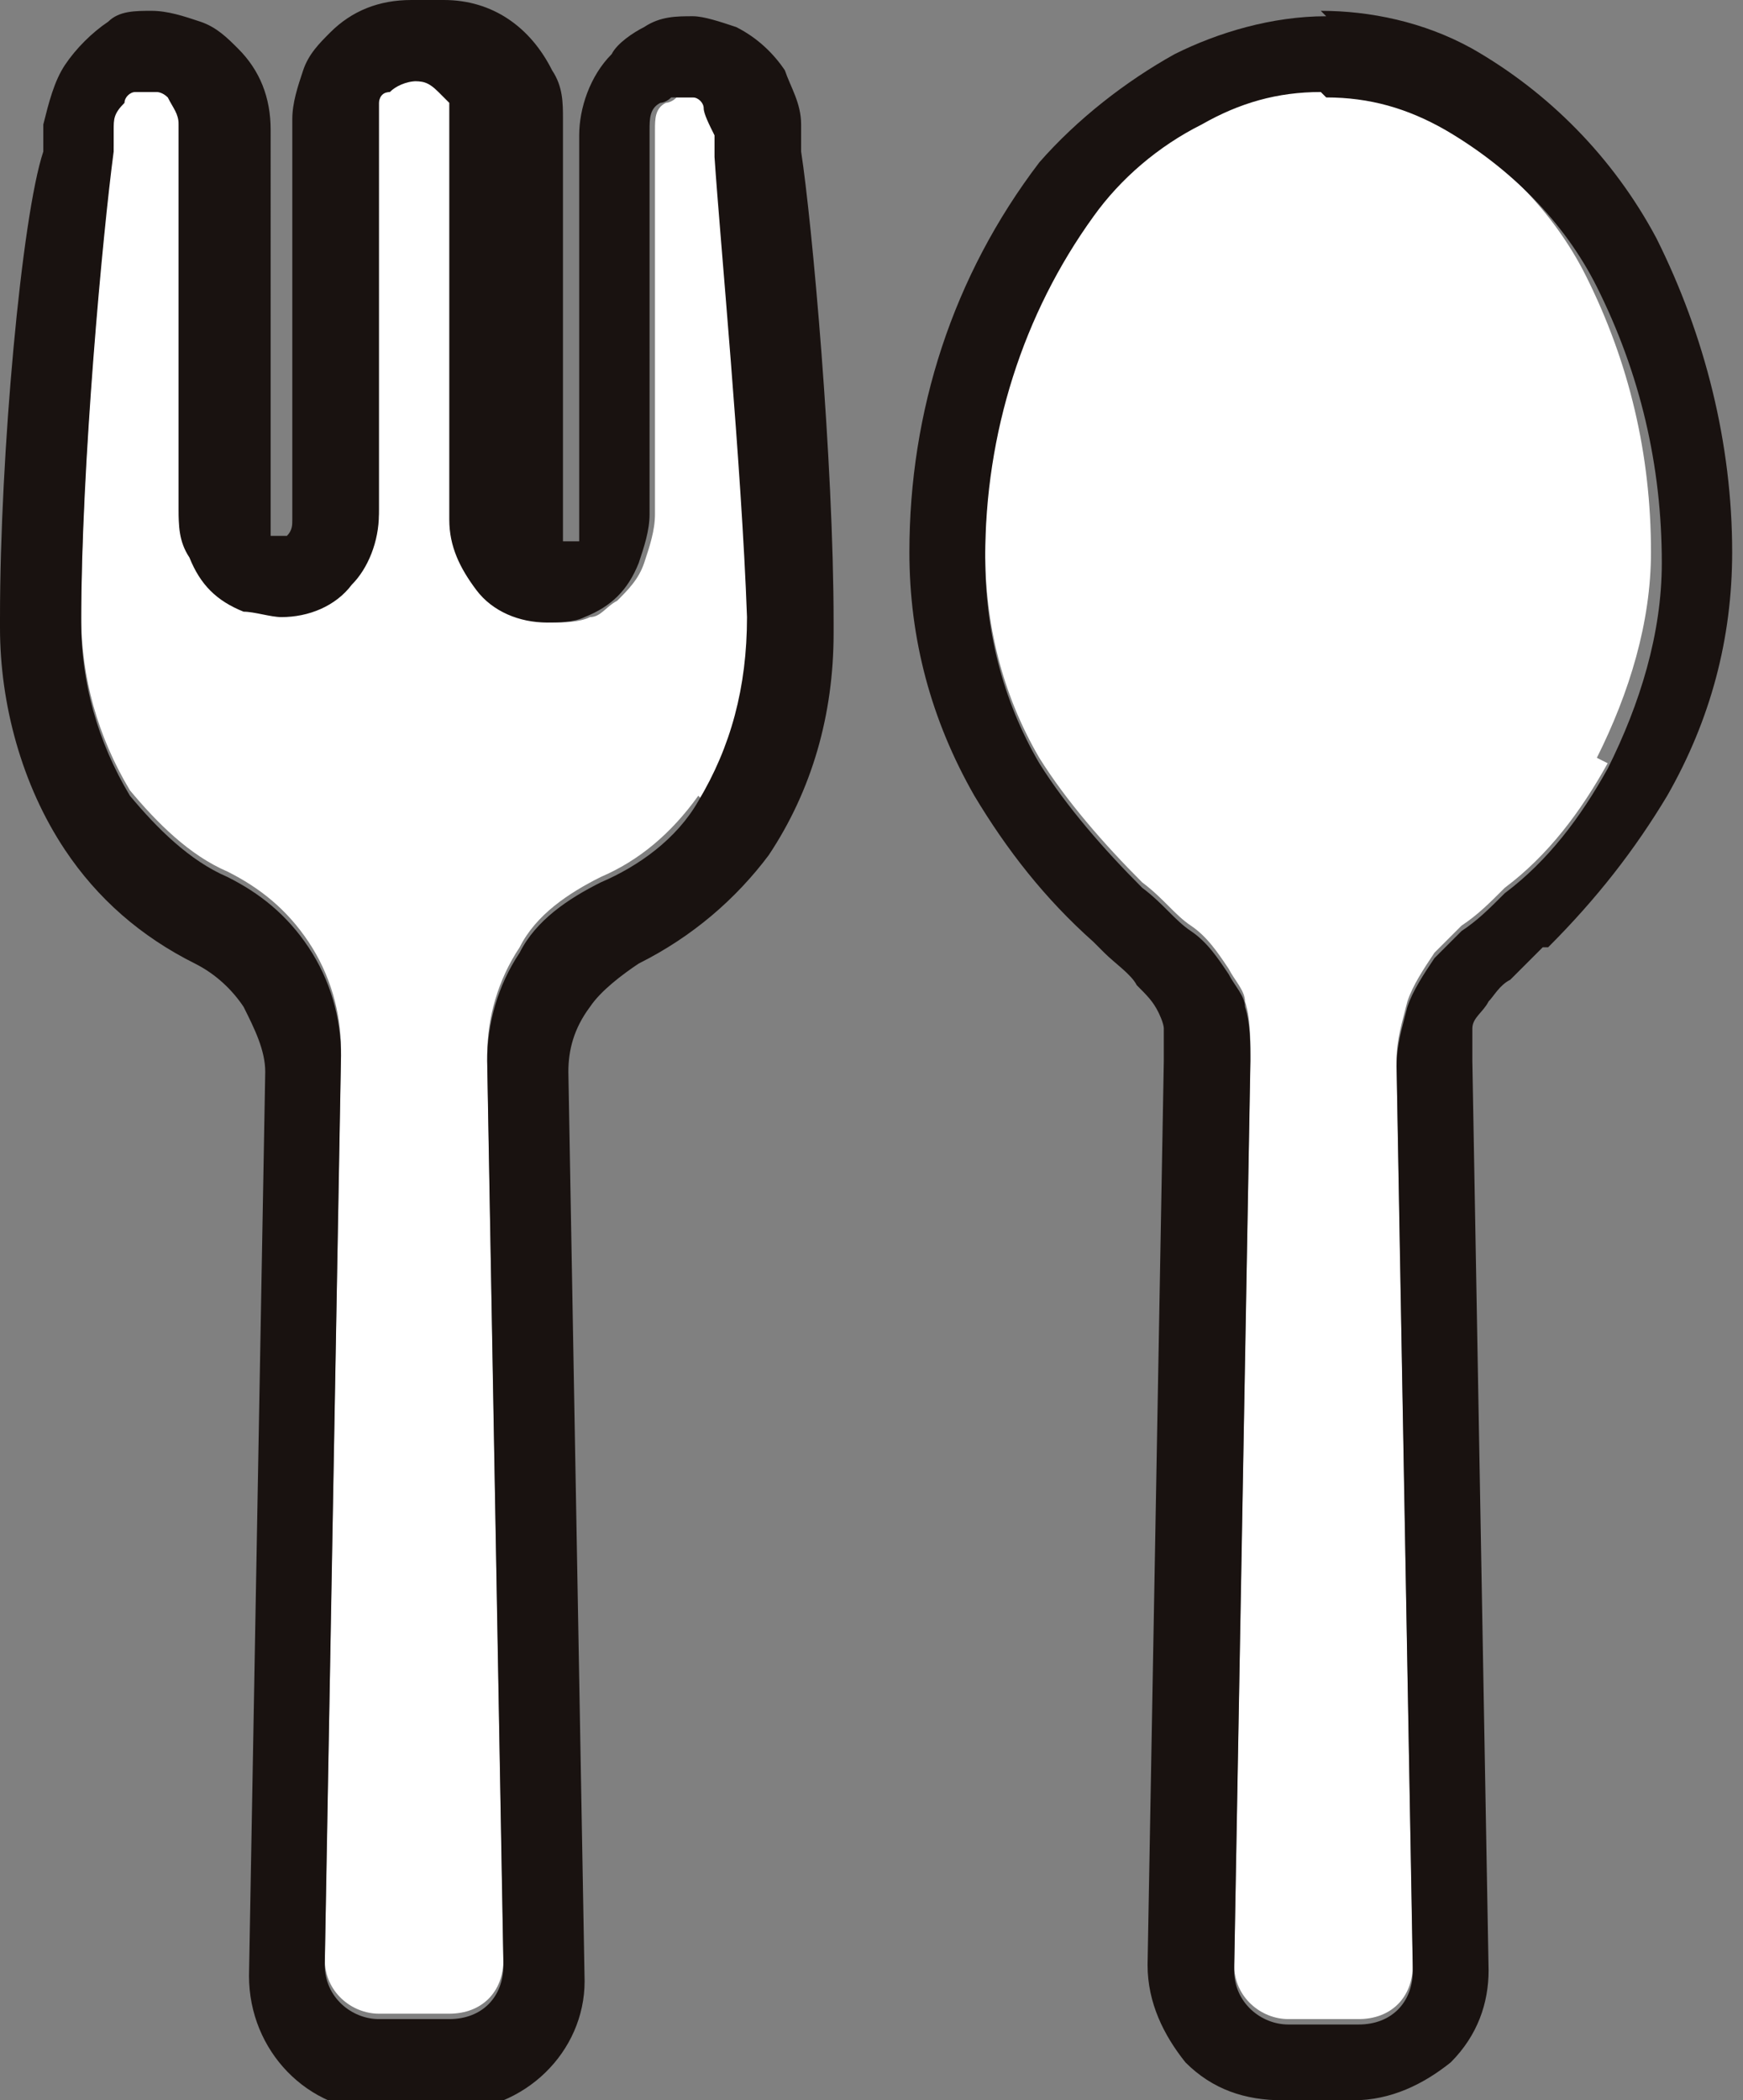
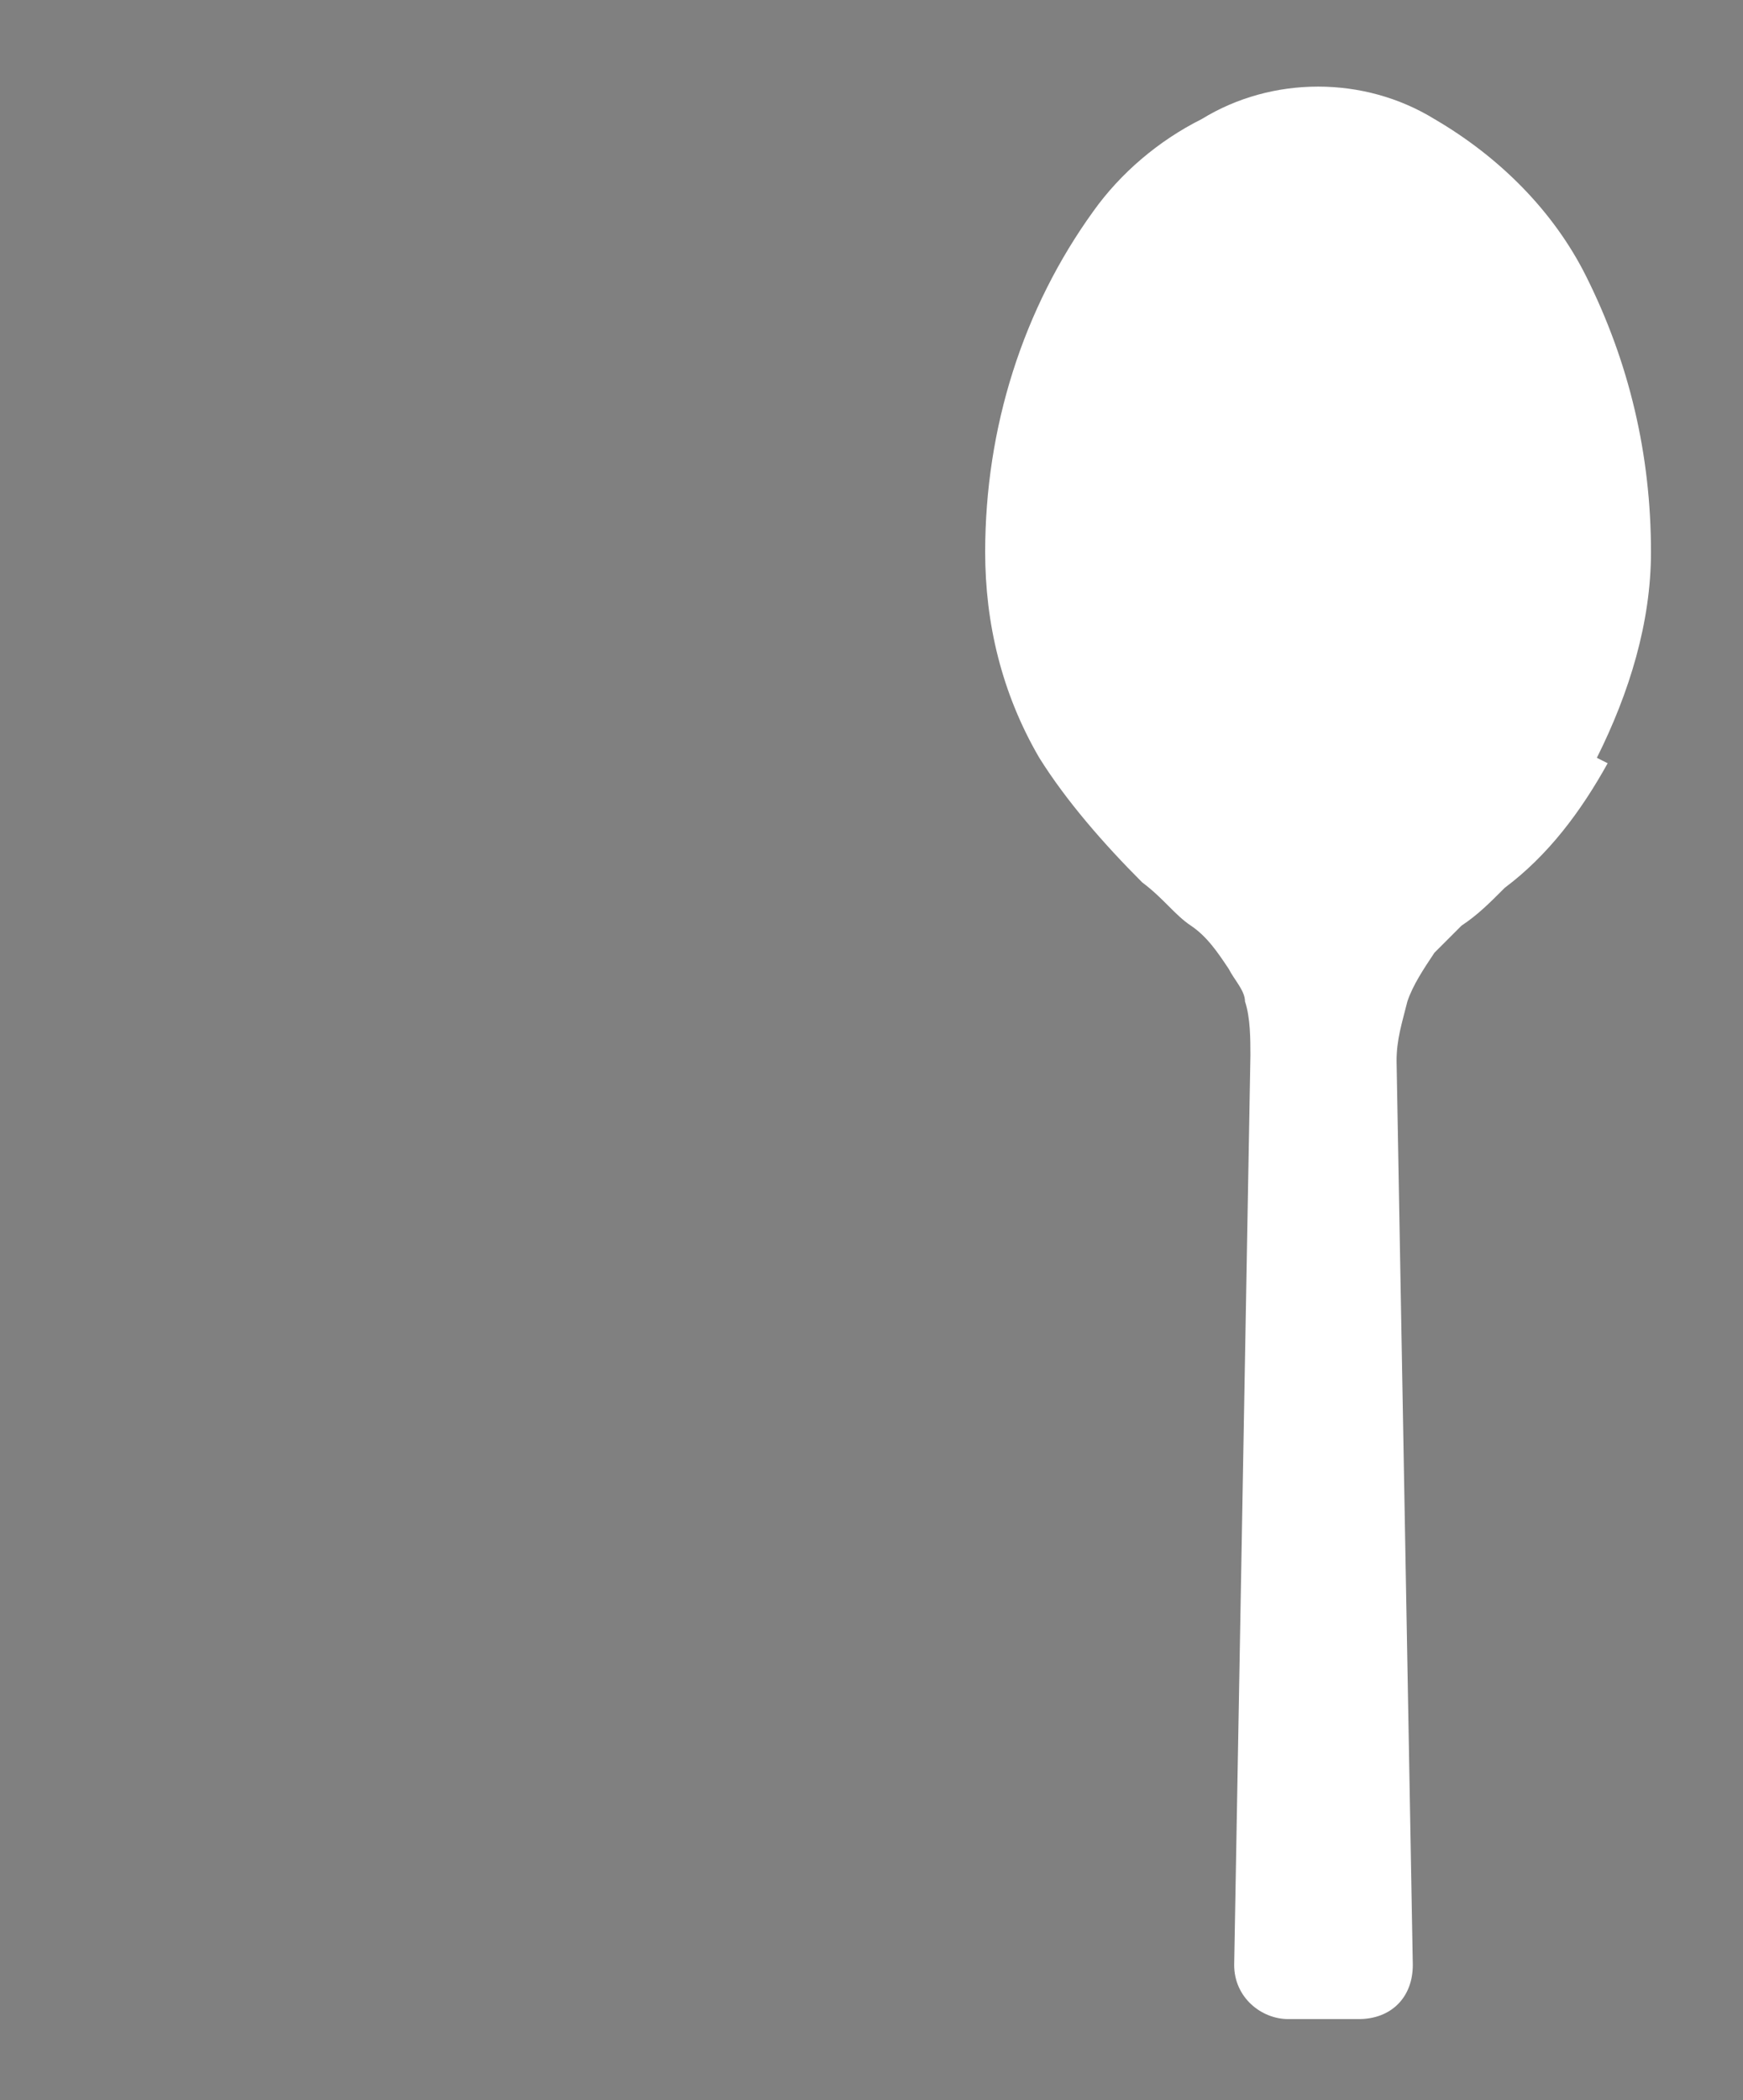
<svg xmlns="http://www.w3.org/2000/svg" id="_レイヤー_1" data-name="レイヤー_1" version="1.1" viewBox="0 0 32.2 38.8">
  <rect x="0" y="0" width="32.2" height="38.8" fill="#808080" stroke="none" />
  <defs>
    <clipPath id="clippath">
      <rect x="0" width="32.3" height="38.8" fill="none" />
    </clipPath>
  </defs>
  <g clip-path="url(#clippath)">
    <g id="_グループ_209" data-name="グループ_209">
-       <path id="_パス_520" data-name="パス_520" d="M12.9,14.7c-.5.7-1.1,1.2-1.8,1.5-.6.3-1.2.7-1.5,1.3-.4.6-.6,1.3-.6,2h0s.3,16.7.3,16.7h0c0,.6-.4,1-1,1,0,0,0,0,0,0h-1.3c-.5,0-1-.4-1-1,0,0,0,0,0,0h0s.3-16.8.3-16.8h0c0-.7-.2-1.4-.6-2-.4-.6-.9-1-1.5-1.3-.7-.3-1.3-.9-1.8-1.5-.6-1-.9-2.1-.9-3.2h0c0-2.9.4-7.2.6-8.7,0-.2,0-.4,0-.4,0-.2,0-.3.2-.5,0-.1.1-.2.2-.2,0,0,.1,0,.2,0h0c0,0,.2,0,.2,0,0,0,.1,0,.2.1.1.2.2.3.2.5v7.1c0,.3,0,.6.2.9.2.5.5.8,1,1,.2,0,.5.1.7.1.5,0,1-.2,1.3-.6.3-.3.5-.8.5-1.3V2.2h0c0-.1,0-.2,0-.3,0,0,0-.2.2-.2.3-.3.7-.3,1,0,0,0,.1.1.2.2,0,.1,0,.2,0,.3h0v7.4c0,.5.2.9.5,1.3.3.4.8.6,1.3.6.2,0,.5,0,.7-.1.2,0,.3-.2.5-.3.2-.2.4-.4.5-.7.1-.3.2-.6.2-.9V2.4c0-.2,0-.4.2-.5,0,0,.1,0,.2-.1,0,0,.2,0,.2,0h0c0,0,.1,0,.2,0,.1,0,.2.1.2.2,0,.1.1.3.2.5,0,0,0,.2,0,.4.1,1.5.5,5.7.6,8.5h0c0,1.3-.3,2.4-.9,3.4" fill="#fff" />
-       <path id="_パス_521" data-name="パス_521" d="M7.6,1.5h0c.2,0,.3,0,.5.2,0,0,.1.1.2.2,0,.1,0,.2,0,.3h0v7.4c0,.5.2.9.5,1.3.3.4.8.6,1.3.6.2,0,.5,0,.7-.1.5-.2.8-.5,1-1,.1-.3.2-.6.2-.9V2.4c0-.2,0-.4.2-.5,0,0,.1,0,.2-.1,0,0,.2,0,.2,0h0c0,0,.1,0,.2,0,.1,0,.2.1.2.2,0,.1.1.3.2.5,0,0,0,.2,0,.4.1,1.5.5,5.7.6,8.5h0c0,1.3-.3,2.4-.9,3.4-.4.7-1.1,1.2-1.8,1.5-.6.3-1.2.7-1.5,1.3-.4.6-.6,1.3-.6,2h0s.3,16.7.3,16.7h0c0,.6-.4,1-1,1,0,0,0,0,0,0h-1.3c-.5,0-1-.4-1-1,0,0,0,0,0,0h0s.3-16.8.3-16.8h0c0-.7-.2-1.4-.6-2-.4-.6-.9-1-1.5-1.3-.7-.3-1.3-.9-1.8-1.5-.6-1-.9-2.1-.9-3.2h0c0-2.9.4-7.2.6-8.7,0-.2,0-.4,0-.4,0-.2,0-.3.2-.5,0-.1.1-.2.2-.2,0,0,.1,0,.2,0h0c0,0,.2,0,.2,0,0,0,.1,0,.2.1.1.2.2.3.2.5v7.1c0,.3,0,.6.2.9.2.5.5.8,1,1,.2,0,.5.1.7.1.5,0,1-.2,1.3-.6.3-.3.5-.8.5-1.3V2.2h0c0-.1,0-.2,0-.3,0,0,0-.2.2-.2.1-.1.3-.2.5-.2M7.6,0h0c-.6,0-1.1.2-1.5.6-.2.2-.4.4-.5.7h0c-.1.3-.2.6-.2.9v7.4c0,.1,0,.2-.1.3,0,0,0,0,0,0,0,0,0,0-.1,0,0,0-.1,0-.2,0,0,0,0,0,0,0,0,0,0,0,0-.1,0-.1,0-.2,0-.3V2.4c0-.6-.2-1.1-.6-1.5-.2-.2-.4-.4-.7-.5-.3-.1-.6-.2-.9-.2-.3,0-.6,0-.8.2h0s0,0,0,0c-.3.2-.6.5-.8.8-.2.3-.3.7-.4,1.1,0,0,0,.1,0,.3v.2C.4,4,0,8.4,0,11.4H0v.2c0,1.4.4,2.9,1.2,4.1.6.9,1.4,1.6,2.4,2.1.4.2.7.5.9.8.2.4.4.8.4,1.2l-.3,16.7h0c0,1.4,1.1,2.5,2.4,2.5,0,0,0,0,0,0h1.3c1.4,0,2.5-1.1,2.5-2.4,0,0,0,0,0,0h0s-.3-16.8-.3-16.8c0-.4.1-.8.4-1.2.2-.3.6-.6.9-.8,1-.5,1.8-1.2,2.4-2,.8-1.2,1.2-2.6,1.2-4.1h0v-.2c0-3-.4-7.4-.6-8.7h0c0-.3,0-.4,0-.5,0-.4-.2-.7-.3-1-.2-.3-.5-.6-.9-.8h0s0,0,0,0c-.3-.1-.6-.2-.8-.2-.3,0-.6,0-.9.2-.2.1-.5.3-.6.5-.4.4-.6,1-.6,1.5v7.1c0,.1,0,.2,0,.3,0,0,0,0,0,.1,0,0,0,0,0,0,0,0-.1,0-.2,0,0,0,0,0-.1,0,0,0,0,0,0,0,0,0,0-.2,0-.3V2.2c0-.3,0-.6-.2-.9h0s0,0,0,0c-.4-.8-1.1-1.3-2-1.3" fill="#191210" />
      <path id="_パス_522" data-name="パス_522" d="M29.7,14.1c-.5.9-1.1,1.7-1.9,2.3-.3.3-.5.5-.8.7-.2.2-.3.3-.5.5-.2.3-.4.6-.5.9-.1.4-.2.7-.2,1.1h0s.3,16.7.3,16.7h0c0,.6-.4,1-1,1h-1.3c-.5,0-1-.4-1-1h0s.3-16.8.3-16.8h0c0-.3,0-.7-.1-1,0-.2-.2-.4-.3-.6-.2-.3-.4-.6-.7-.8-.3-.2-.5-.5-.9-.8-.7-.7-1.4-1.5-1.9-2.3-.7-1.2-1-2.5-1-3.8,0-2.3.7-4.5,2-6.3.5-.7,1.2-1.3,2-1.7,1.3-.8,3-.8,4.3,0,1.2.7,2.2,1.7,2.8,2.9.8,1.6,1.2,3.3,1.2,5.1,0,1.3-.4,2.6-1,3.8" fill="#fff" />
-       <path id="_パス_523" data-name="パス_523" d="M24.5,1.8c.8,0,1.5.2,2.2.6,1.2.7,2.2,1.7,2.8,2.9.8,1.6,1.2,3.3,1.2,5.1,0,1.3-.4,2.6-1,3.8-.5.9-1.1,1.7-1.9,2.3-.3.3-.5.5-.8.7-.2.2-.3.3-.5.5-.2.3-.4.6-.5.9-.1.4-.2.7-.2,1.1h0s.3,16.7.3,16.7h0c0,.6-.4,1-1,1h-1.3c-.5,0-1-.4-1-1h0s.3-16.8.3-16.8h0c0-.3,0-.7-.1-1,0-.2-.2-.4-.3-.6-.2-.3-.4-.6-.7-.8-.3-.2-.5-.5-.9-.8-.7-.7-1.4-1.5-1.9-2.3-.7-1.2-1-2.5-1-3.8,0-2.3.7-4.5,2-6.3.5-.7,1.2-1.3,2-1.7.7-.4,1.4-.6,2.2-.6M24.5.3c-1,0-2,.3-2.8.7-.9.5-1.8,1.2-2.5,2-1.6,2.1-2.4,4.6-2.4,7.2,0,1.6.4,3.1,1.2,4.5.6,1,1.3,1.9,2.2,2.7l.2.2c.2.2.5.4.6.6.2.2.3.3.4.5,0,0,.1.2.1.3,0,.2,0,.4,0,.6l-.3,16.7h0c0,.7.3,1.3.7,1.8.5.5,1.1.7,1.8.7h1.3c.7,0,1.3-.3,1.8-.7.5-.5.7-1.1.7-1.7h0s-.3-16.8-.3-16.8c0-.2,0-.4,0-.6,0-.2.2-.3.3-.5.1-.1.2-.3.4-.4.2-.2.4-.4.6-.6h.1c.9-.9,1.6-1.8,2.2-2.8.8-1.4,1.2-2.9,1.2-4.5,0-2-.5-4-1.4-5.8-.8-1.5-2-2.7-3.4-3.5-.9-.5-1.9-.7-2.8-.7" fill="#191210" />
    </g>
  </g>
</svg>